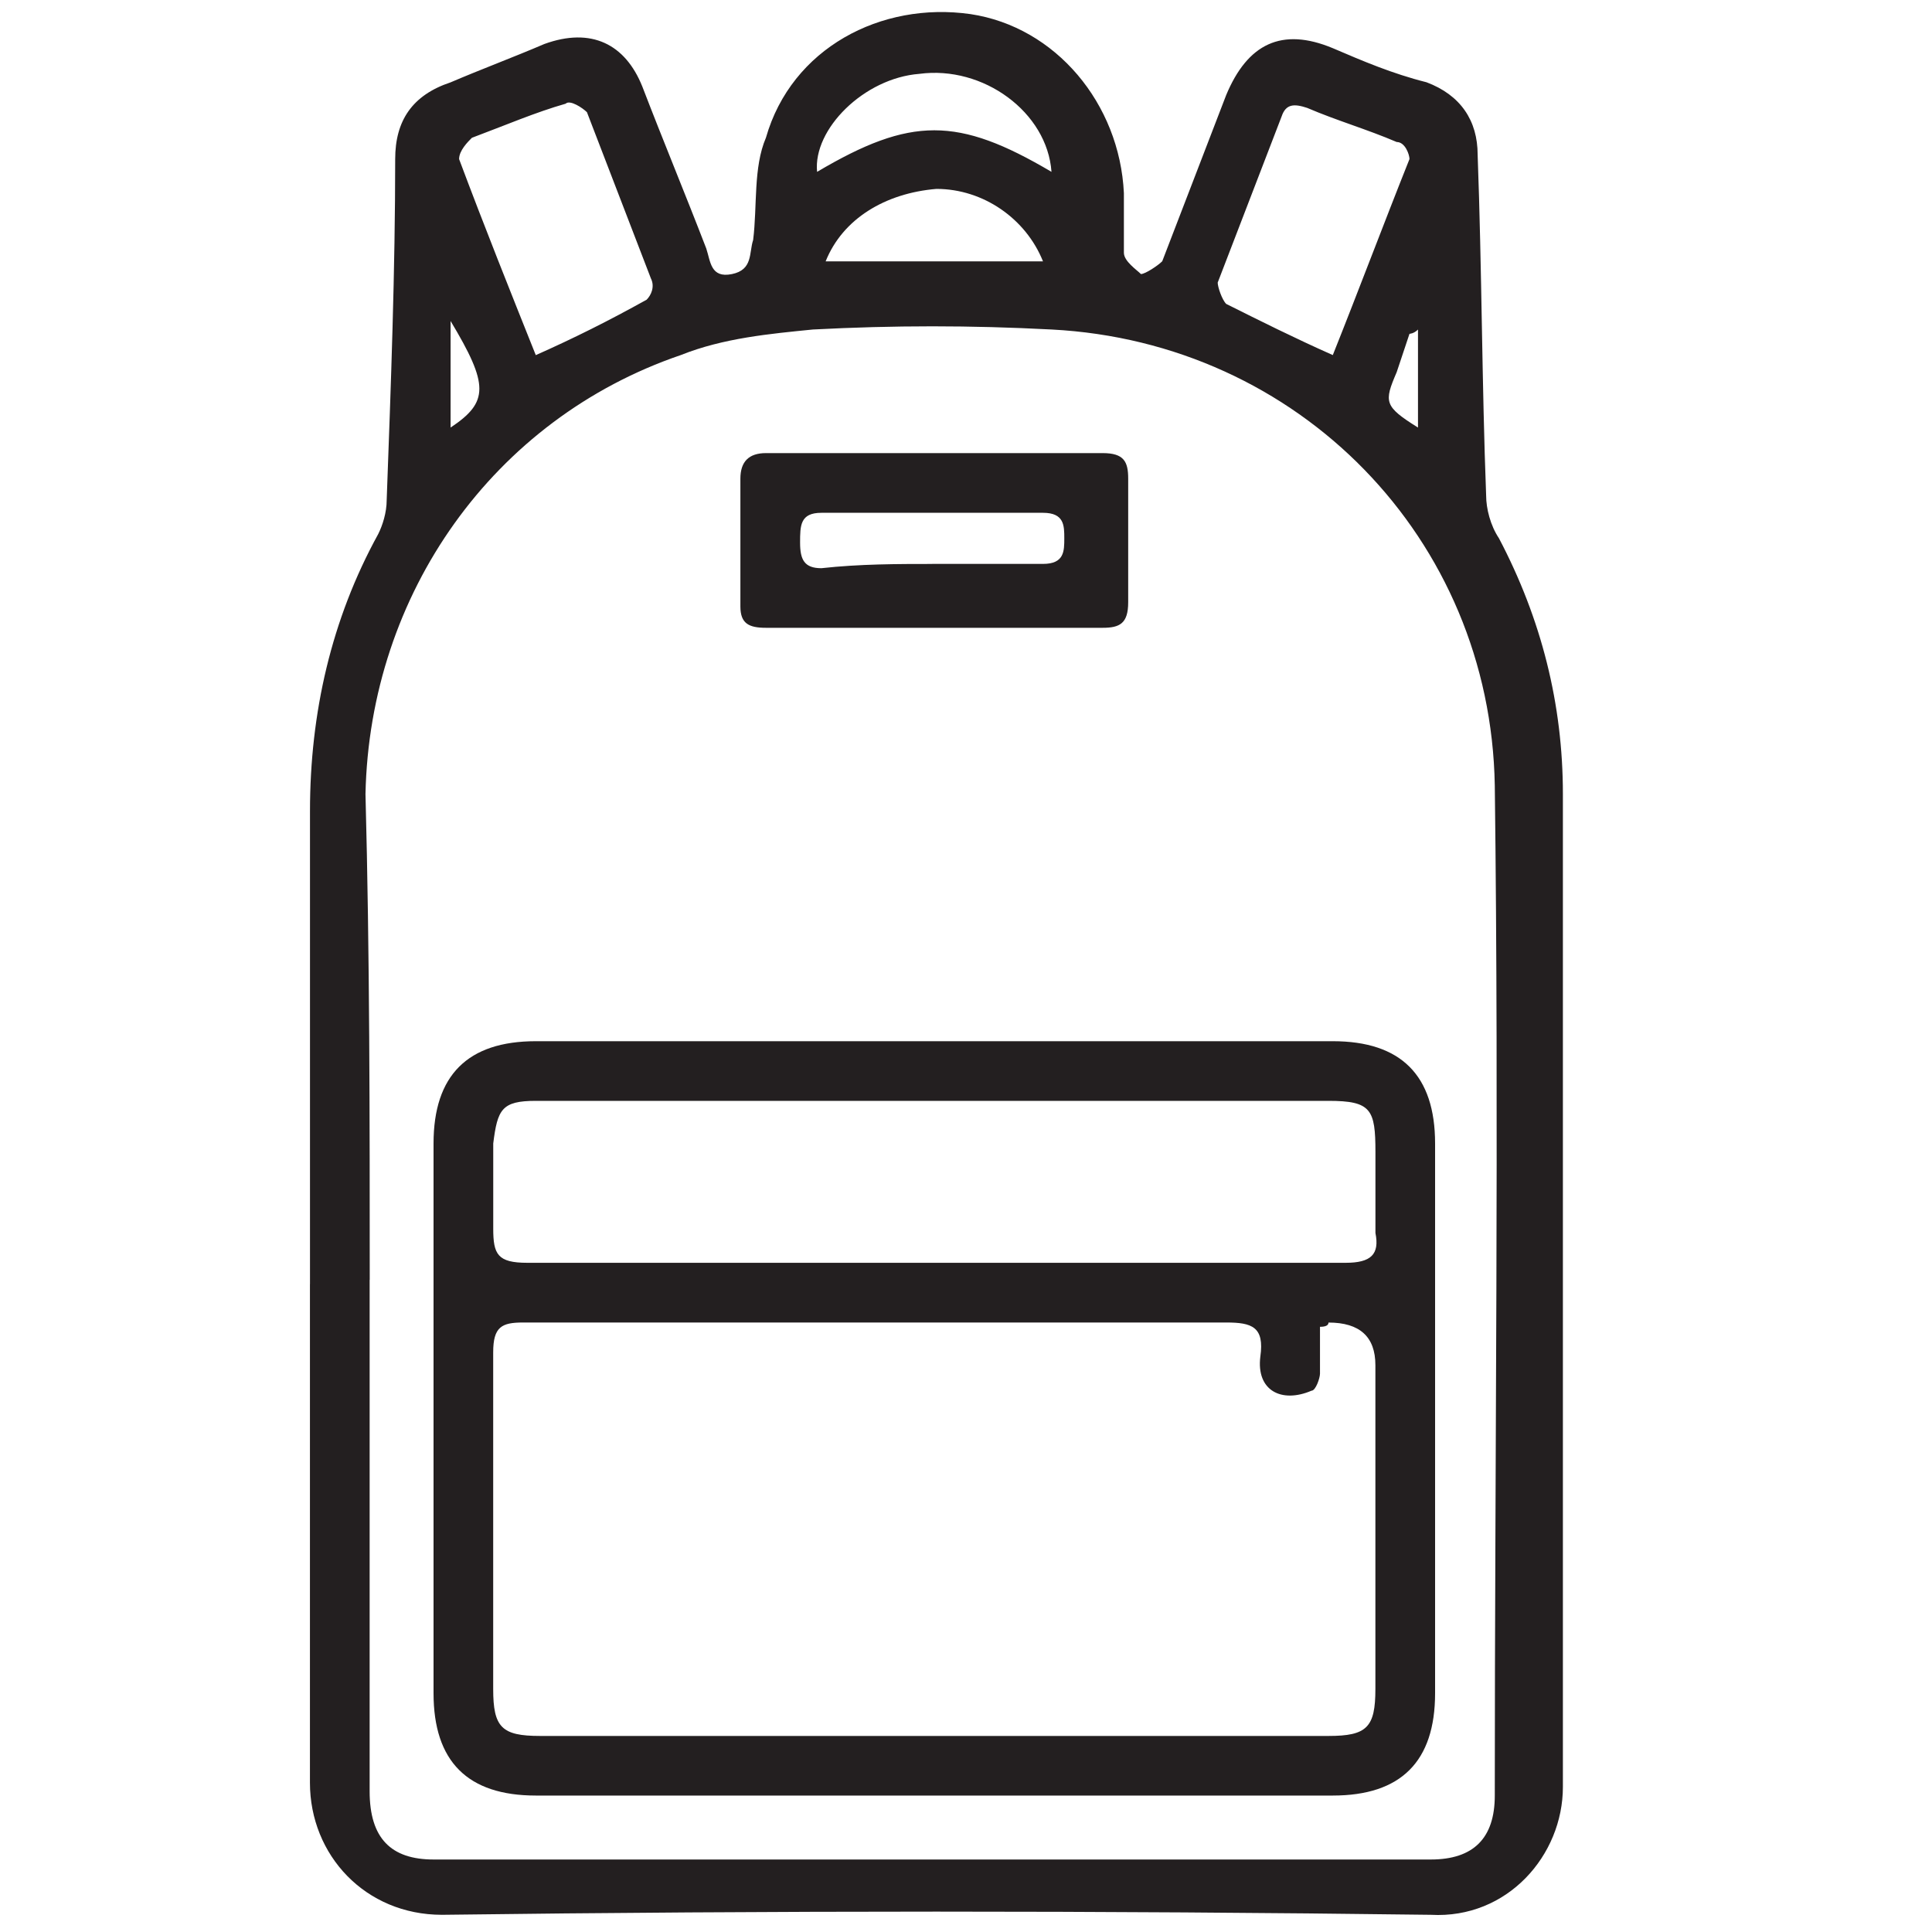
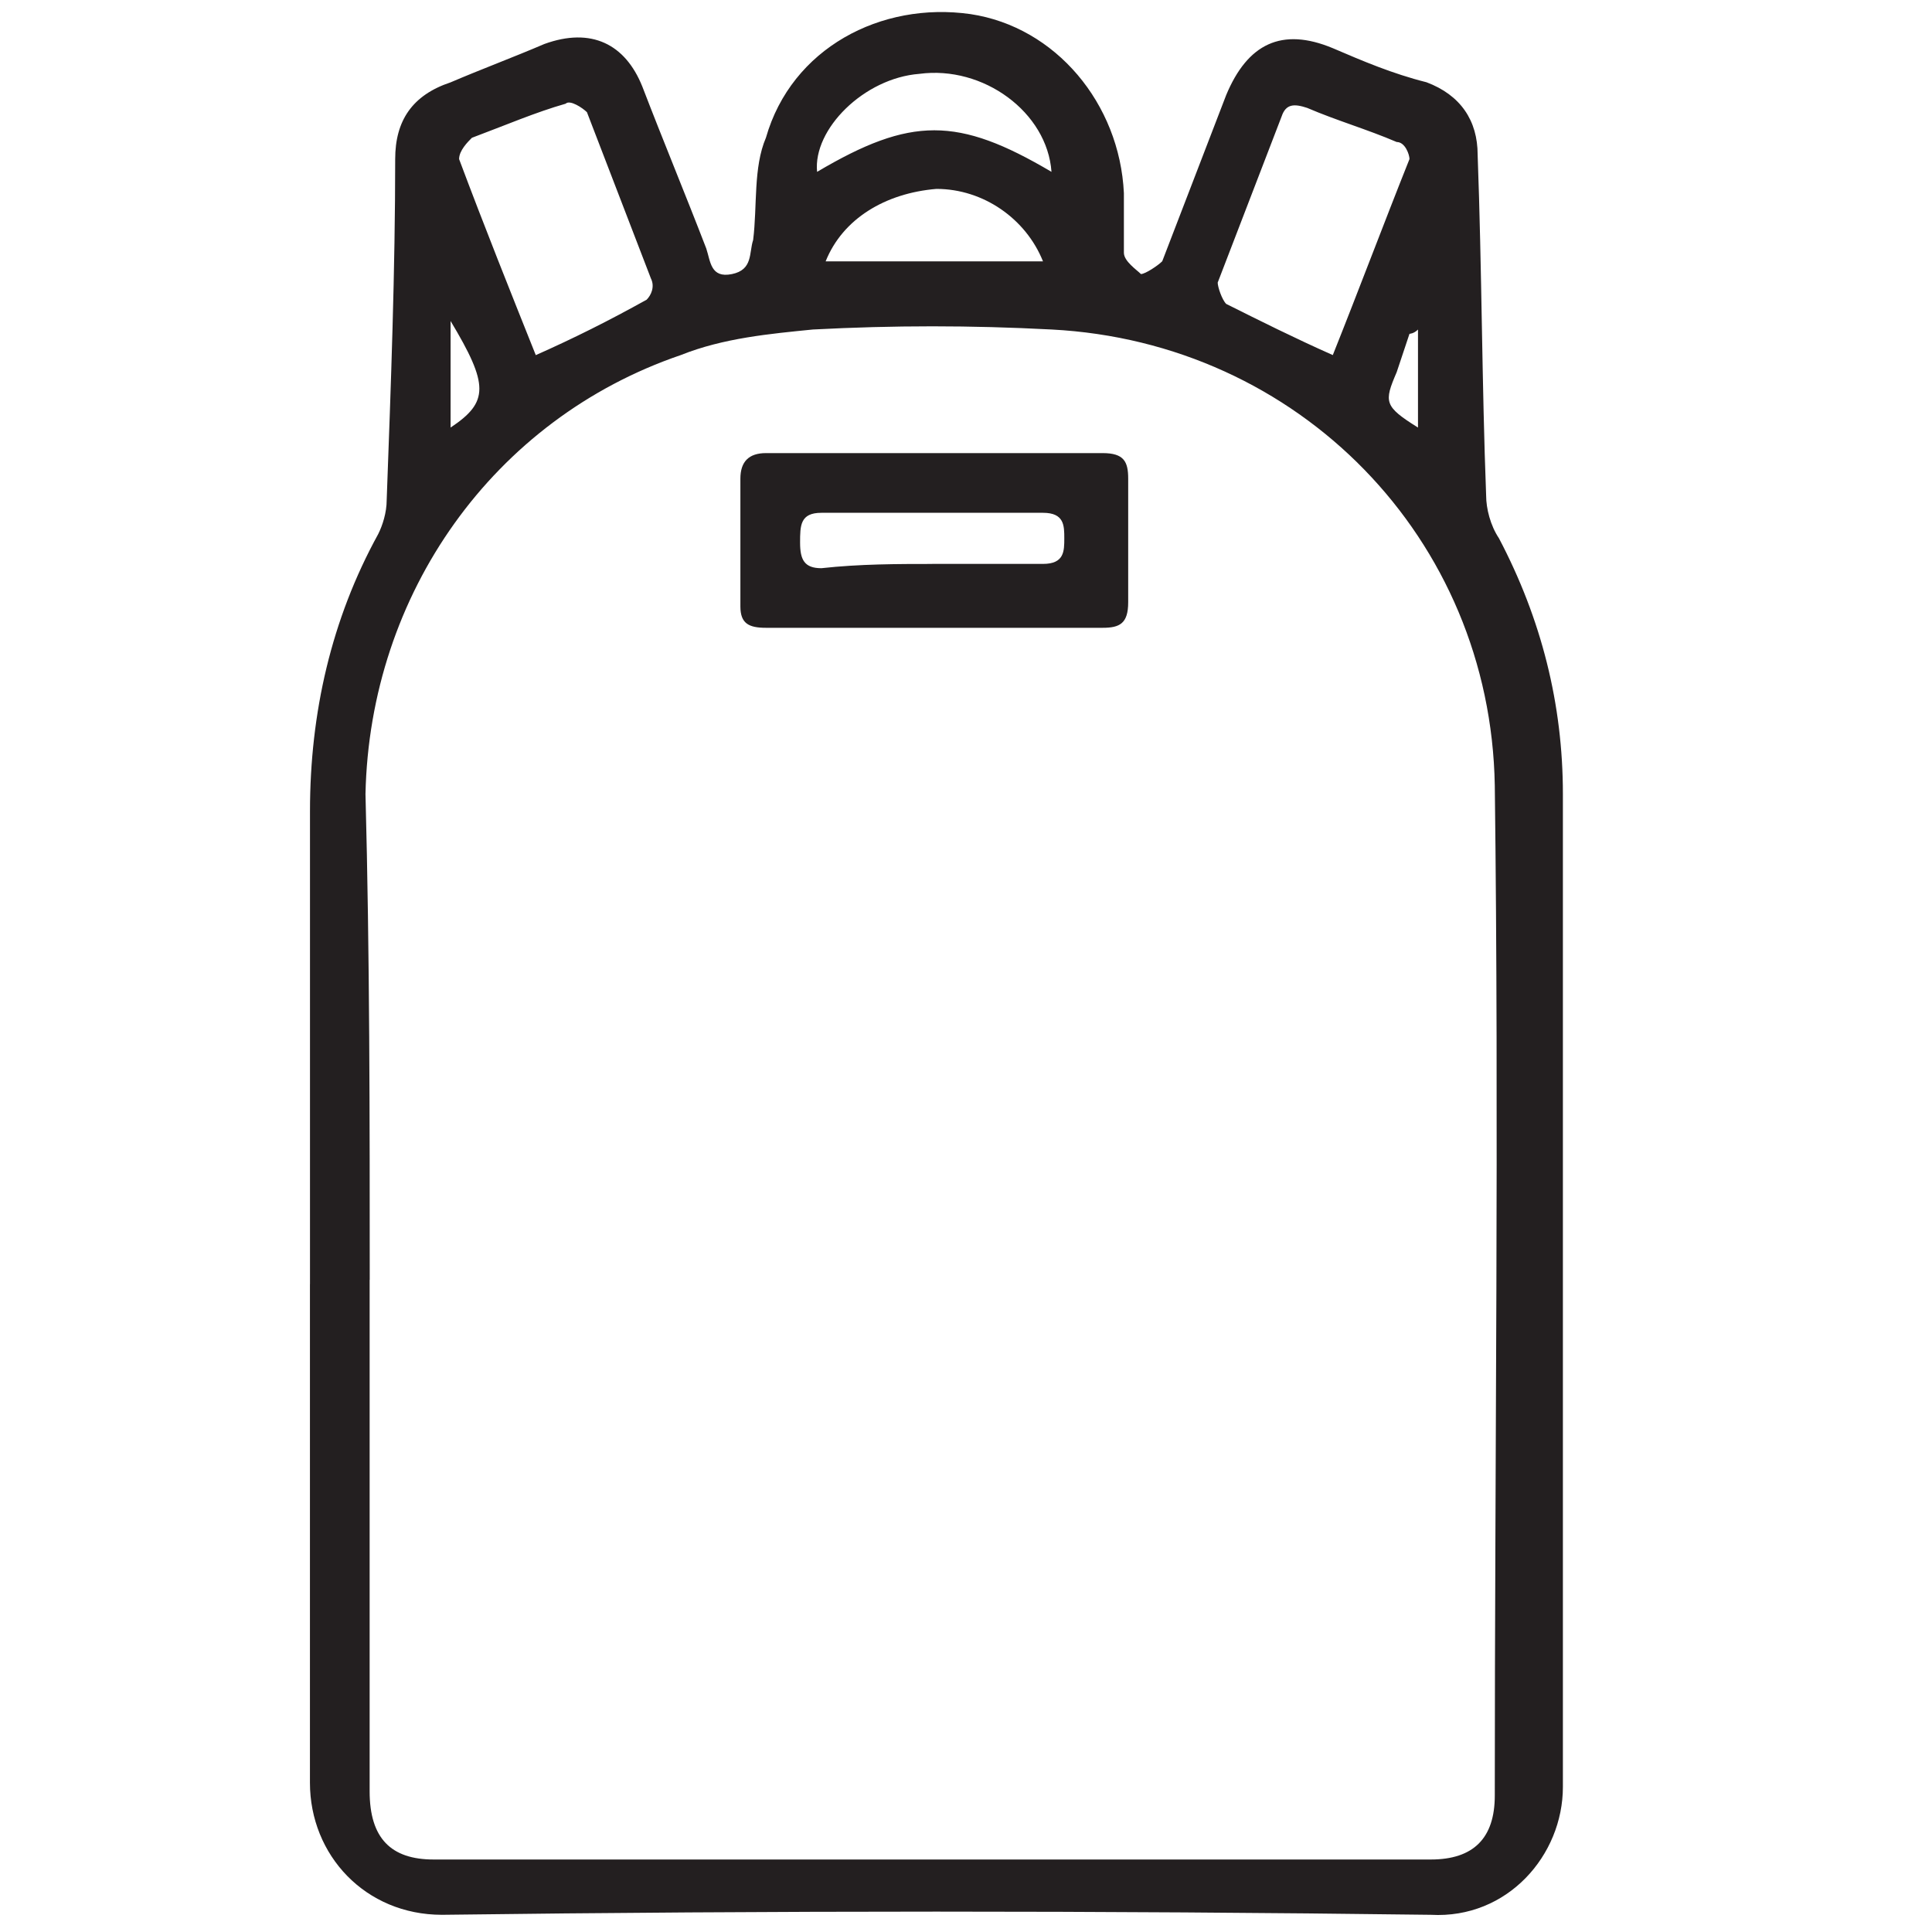
<svg xmlns="http://www.w3.org/2000/svg" id="Layer_1" data-name="Layer 1" viewBox="0 0 400 400">
  <defs>
    <style>
      .cls-1 {
        fill: #231f20;
        stroke-width: 0px;
      }
    </style>
  </defs>
  <path class="cls-1" d="m64.18,265.87v-97.94c0-20.29,4.41-39.71,14.12-57.35.88-1.76,1.76-4.41,1.76-7.06.88-23.82,1.76-47.65,1.76-70.59,0-7.94,3.53-13.24,11.47-15.88,6.18-2.65,13.24-5.29,19.41-7.94,9.71-3.53,16.76,0,20.29,8.82,4.41,11.47,8.82,22.06,13.24,33.53.88,2.65.88,6.18,5.29,5.29s3.53-4.41,4.41-7.06c.88-7.06,0-15,2.65-21.18,5.29-18.53,23.82-28.24,42.35-25.59,17.65,2.65,30.88,18.53,31.76,37.06v12.35c0,1.76,2.65,3.53,3.53,4.41.88,0,3.53-1.76,4.41-2.65,4.41-11.47,8.82-22.94,13.24-34.41,4.41-10.59,11.47-14.12,22.06-9.71,6.18,2.65,12.35,5.29,19.41,7.06,7.06,2.65,10.59,7.94,10.59,15,.88,23.82.88,47.65,1.76,70.59,0,2.65.88,6.18,2.65,8.82,8.82,16.76,13.24,34.41,13.24,52.94v205.59c0,14.12-11.47,27.35-27.35,26.47-67.94-.88-136.76-.88-204.71,0-15.88,0-27.35-12.35-27.35-27.35v-103.24Zm12.35-.88h0v105.88c0,9.71,4.41,14.12,13.24,14.12h206.47c8.82,0,13.24-4.41,13.24-13.24,0-69.71.88-139.41,0-209.12-.88-51.18-40.59-91.76-91.76-94.41-16.76-.88-32.65-.88-49.41,0-8.82.88-18.53,1.76-27.35,5.29-38.82,13.24-64.41,49.41-65.29,90.88.88,33.53.88,67.06.88,100.59Zm34.41-191.47c7.94-3.53,15-7.06,22.94-11.47.88-.88,1.76-2.65.88-4.41-4.41-11.47-8.82-22.94-13.24-34.41-.88-.88-3.53-2.65-4.41-1.76-6.18,1.76-12.35,4.41-19.41,7.06-.88.88-2.65,2.65-2.65,4.41,5.29,14.12,10.59,27.35,15.88,40.59Zm165,0c5.29-13.24,10.59-27.35,15.88-40.59,0-.88-.88-3.53-2.65-3.53-6.18-2.65-12.35-4.41-18.53-7.06-2.65-.88-4.41-.88-5.29,1.76-4.41,11.47-8.82,22.94-13.24,34.41,0,.88.88,3.53,1.76,4.41,7.06,3.53,14.12,7.06,22.06,10.59Zm-105-19.41h45c-3.53-8.82-12.35-15-22.06-15-10.59.88-19.41,6.18-22.94,15Zm46.76-18.53c-.88-12.35-14.12-22.06-27.35-20.29-11.47.88-22.06,11.47-21.18,20.29,19.41-11.47,29.12-11.47,48.53,0Zm-124.41,52.94c7.94-5.29,7.94-8.82,0-22.06v22.06Zm200.29,0v-20.29c-.88.88-1.76.88-1.76.88-.88,2.65-1.76,5.29-2.65,7.94-2.65,6.18-2.65,7.06,4.41,11.47Z" />
-   <path class="cls-1" d="m193,371.75h-82.06c-14.12,0-21.18-7.06-21.18-21.18v-113.82c0-14.12,7.06-21.18,21.18-21.18h165c14.12,0,21.18,7.06,21.18,21.18v113.82c0,14.12-7.06,21.18-21.18,21.18h-82.94Zm80.29-97.06v9.71c0,.88-.88,3.53-1.76,3.53-6.18,2.65-11.47,0-10.59-7.06.88-6.18-1.76-7.06-7.06-7.06H108.29c-4.41,0-6.18.88-6.18,6.18v69.71c0,7.94,1.76,9.71,9.71,9.71h163.23c7.94,0,9.71-1.76,9.71-9.71v-67.06q0-8.82-9.71-8.82,0,.88-1.76.88Zm-79.41-13.24h84.71c5.29,0,7.06-1.76,6.18-6.18v-16.76c0-8.82-.88-10.59-9.71-10.59H110.94c-7.06,0-7.94,1.76-8.82,8.82v17.65c0,5.29.88,7.06,7.06,7.06,28.24,0,56.47,0,84.71,0Z" />
  <path class="cls-1" d="m193.88,93.81h34.41c4.41,0,5.29,1.76,5.29,5.29v25.59c0,4.41-1.76,5.29-5.29,5.29h-69.71c-3.53,0-5.29-.88-5.29-4.41v-26.47c0-3.53,1.76-5.29,5.29-5.29h35.29Zm-.88,22.94h22.94c4.41,0,4.41-2.65,4.41-5.29s0-5.29-4.41-5.29h-45.88c-4.41,0-4.41,2.65-4.41,6.18s.88,5.29,4.41,5.29c7.94-.88,15.88-.88,22.94-.88Z" />
</svg>